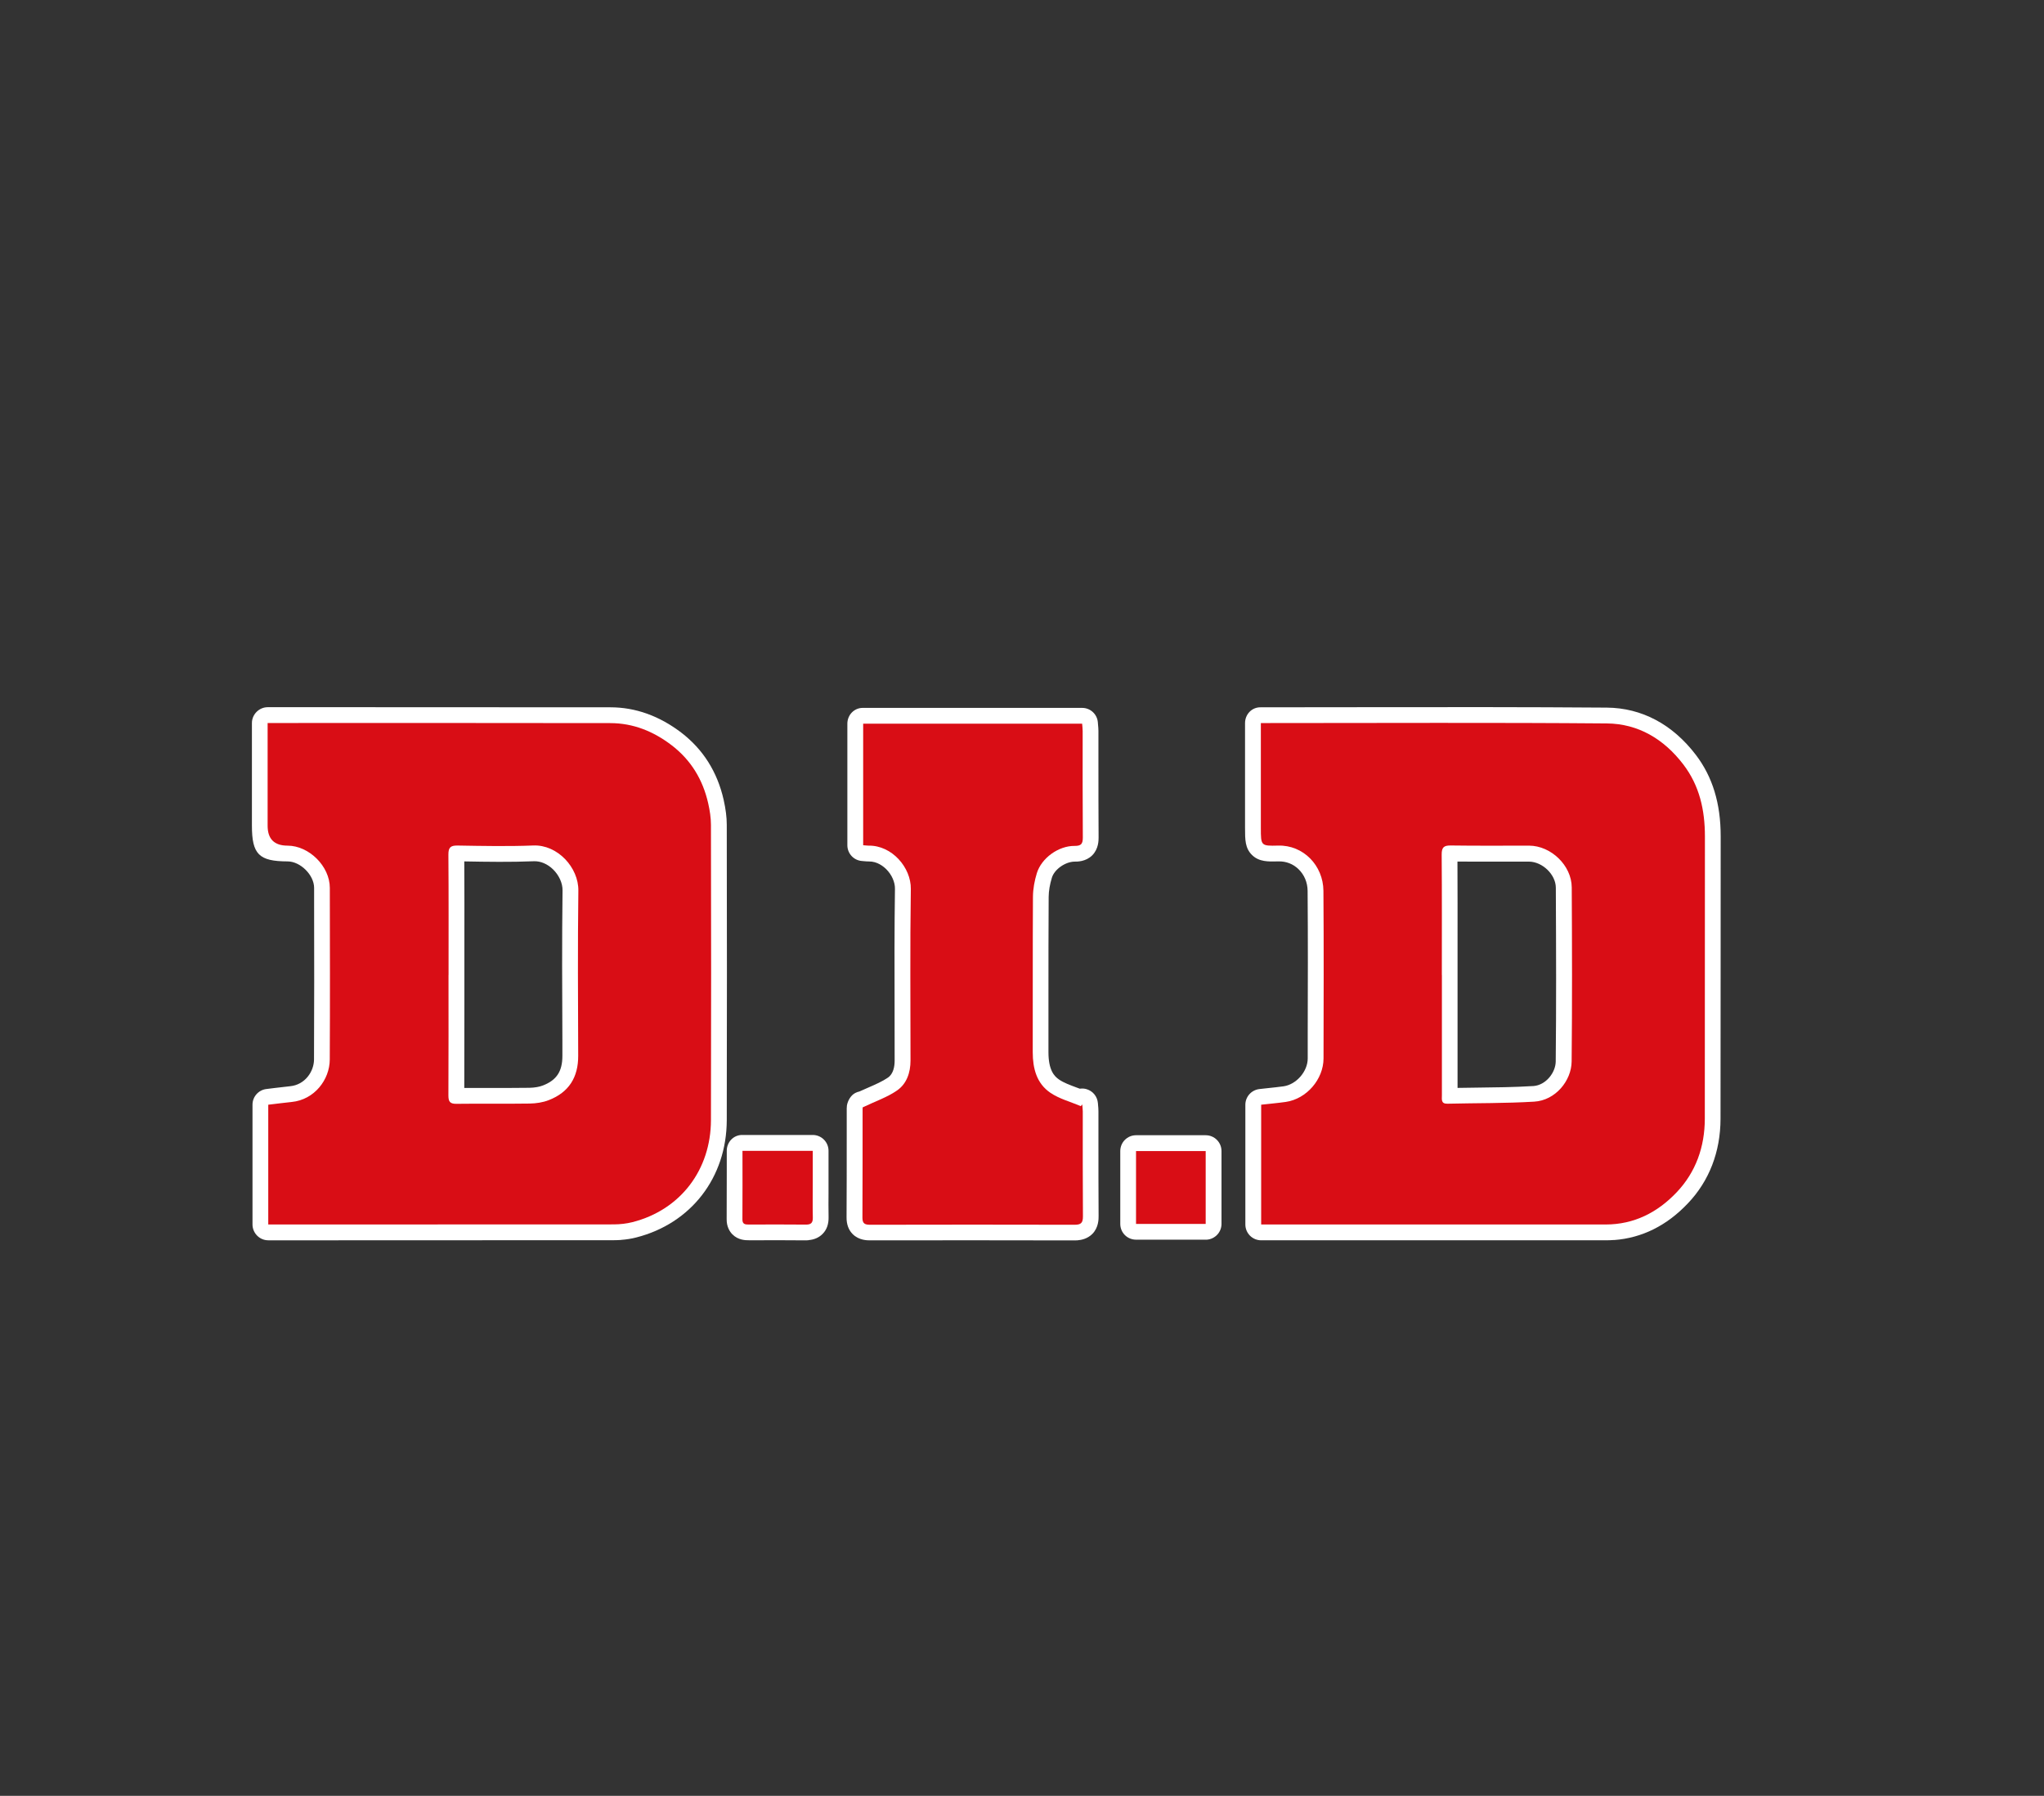
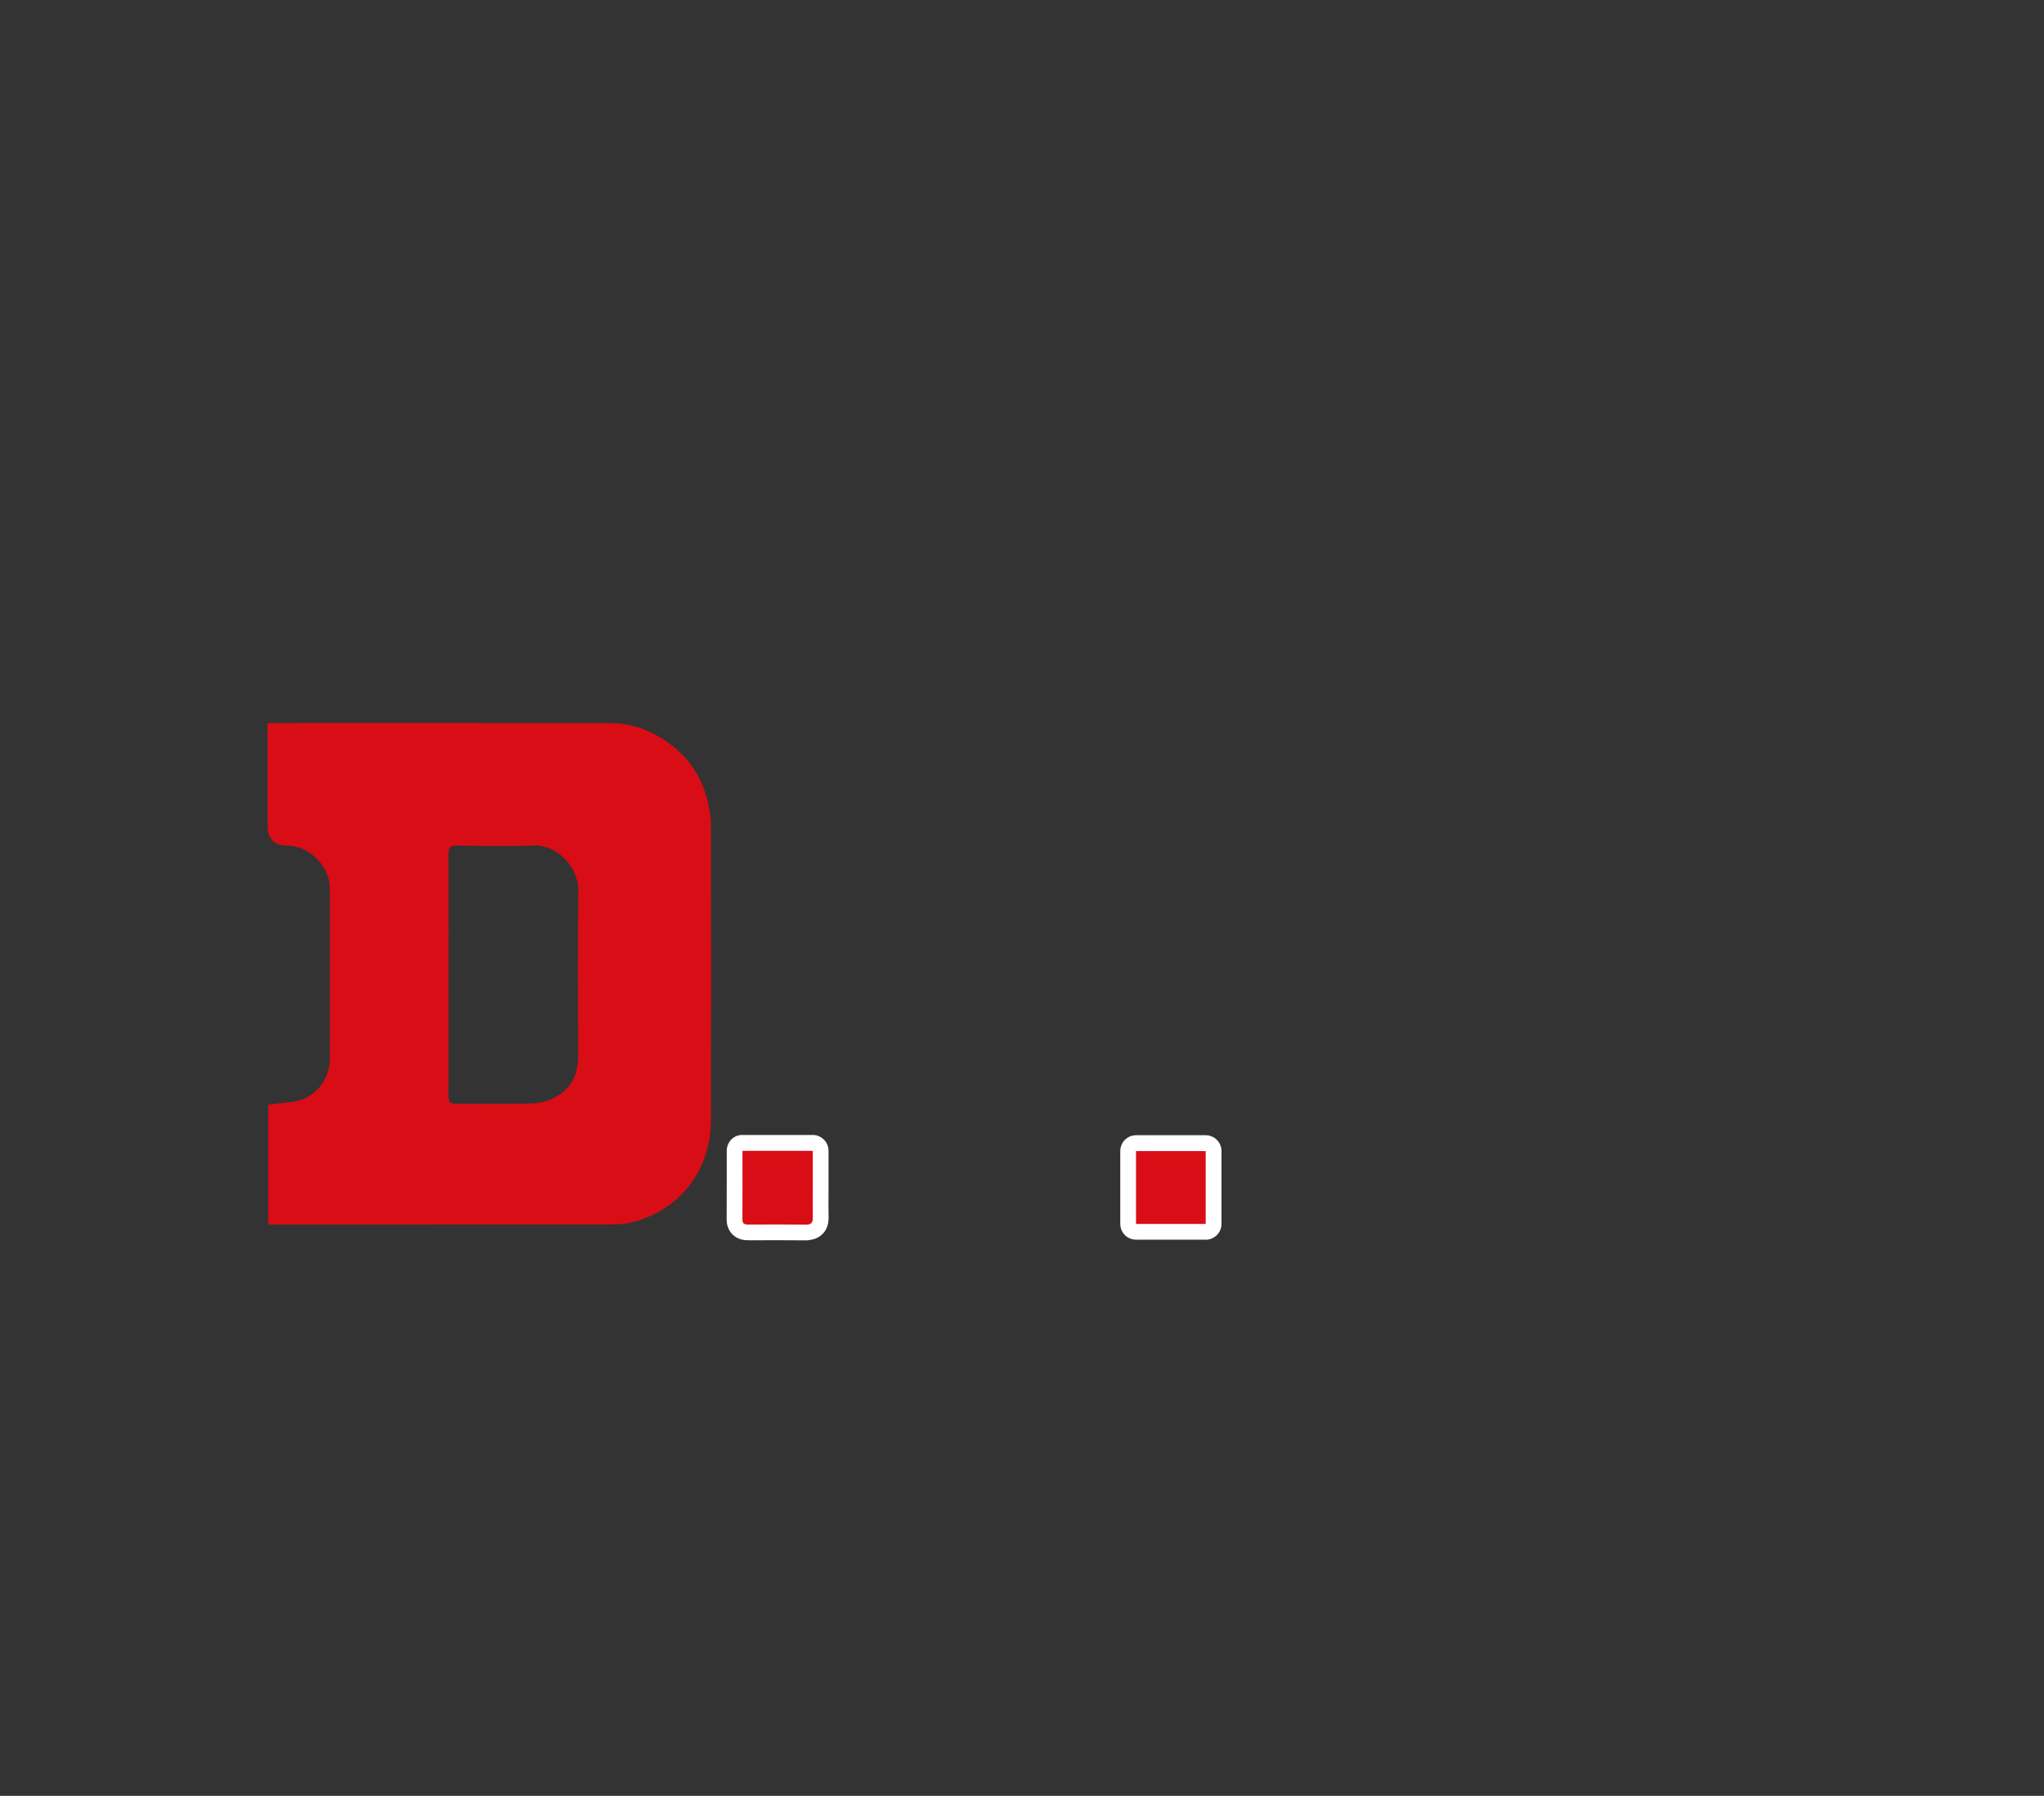
<svg xmlns="http://www.w3.org/2000/svg" id="Livello_1" data-name="Livello 1" viewBox="0 0 386.46 339.59">
  <rect x="0" y="0" width="386.46" height="339.59" fill="#333333" stroke="none" />
  <defs>
    <style>
      .cls-1 {
        fill: #fff;
      }

      .cls-2 {
        fill: #d90d15;
      }
    </style>
  </defs>
-   <path class="cls-1" d="m117.44,234.47c-.44.03-.89.05-1.34.05-17.51.02-35.03.02-52.54.02h-12.83c-.79,0-1.55-.31-2.11-.88-.56-.56-.88-1.32-.88-2.11v-22.66c0-1.51,1.14-2.79,2.64-2.96l1.53-.19c1-.12,1.98-.24,2.96-.34,2.81-.28,4.49-2.79,4.5-5.05.05-9.77.04-19.55.02-29.32v-3.13c0-2.43-2.58-5-5.01-5.01-5.42-.01-6.75-1.34-6.75-6.76v-19.41c0-1.65,1.38-2.99,2.98-2.99h19.56c15.08,0,30.16,0,45.23.02,4.75,0,9.25,1.62,13.4,4.78,4.13,3.16,6.83,7.44,8.02,12.71.39,1.74.59,3.29.59,4.72.03,18.62.05,37.25,0,55.87-.03,10.83-6.74,19.53-17.11,22.17-.92.24-1.88.39-2.87.46m-63.73-5.9h9.85c17.51,0,35.03,0,52.54-.02.95,0,1.9-.12,2.74-.33,7.76-1.98,12.59-8.26,12.61-16.4.04-18.62.02-37.23-.01-55.84,0-.99-.15-2.1-.44-3.41-.89-3.93-2.8-6.97-5.83-9.29-3.12-2.39-6.32-3.55-9.77-3.56-15.07-.02-30.15-.02-45.22-.02h-16.57s0,16.44,0,16.44c0,.26,0,.53,0,.78.26,0,.53,0,.79,0,5.73.01,10.96,5.24,10.97,10.97v3.13c.02,9.79.04,19.57-.01,29.36-.03,5.6-4.37,10.41-9.88,10.96-.58.06-1.16.13-1.75.2v17.02Zm-.06-70.49h.03s-.03,0-.03,0Zm47.46,53.55c-.3.02-.59.03-.89.04-2.37.04-4.74.03-7.11.03-2.25,0-4.49,0-6.74.02-.53,0-2.13.03-3.35-1.19-1.23-1.21-1.22-2.82-1.21-3.42.04-5.87.03-11.75.03-17.62v-5.12s0-5.67,0-5.67c0-5.68.01-11.37-.04-17.06,0-.98.11-2.41,1.24-3.53,1.13-1.12,2.56-1.23,3.53-1.21l1.15.02c4.27.07,8.69.14,12.98-.03,2.92-.12,5.77,1.02,8.02,3.22,2.33,2.27,3.65,5.31,3.61,8.34-.12,9.38-.08,18.94-.04,28.18v2.99c.04,5.44-2.55,9.32-7.48,11.21-1.1.43-2.37.7-3.7.8m-13.33-5.89c1.81-.01,3.57-.01,5.34,0,2.34,0,4.67,0,7.01-.03.94-.02,1.84-.17,2.53-.44,2.59-1,3.69-2.68,3.68-5.61v-2.99c-.05-9.27-.09-18.85.03-28.28.02-1.38-.66-2.87-1.8-3.99-1.05-1.02-2.37-1.58-3.61-1.53-4.41.18-8.86.11-13.17.03.03,5.37.03,10.59.02,15.82v10.78c0,5.42,0,10.83-.02,16.25" />
-   <path class="cls-1" d="m305.18,234.48c-.53.04-1.07.06-1.61.06h-65.11c-.8,0-1.56-.31-2.12-.87-.56-.56-.88-1.32-.88-2.11v-22.65c0-1.52,1.14-2.79,2.65-2.97l1.55-.17c1.02-.11,2.03-.21,3.03-.35,2.43-.36,4.56-2.82,4.56-5.27v-4.7c.03-8.99.05-17.99-.02-26.98-.01-1.6-.63-3.06-1.73-4.12-1.01-.98-2.35-1.5-3.76-1.46-1.97.05-3.67.1-5.01-1.2-1.33-1.3-1.33-2.9-1.33-5.1v-19.85c0-1.65,1.27-3.03,2.98-2.99l19.12-.02c15.17-.02,30.87-.04,46.31.08,6.59.06,12.4,3.14,16.82,8.93,3.17,4.16,4.71,9.21,4.7,15.44-.01,8.02,0,16.04-.01,24.06,0,9.78,0,19.57-.02,29.34-.01,6.22-2.14,11.74-6.16,15.96-4,4.23-8.7,6.56-13.96,6.95m-63.74-5.92h62.13c4.29.02,7.96-1.68,11.24-5.14,2.99-3.14,4.51-7.14,4.52-11.87.02-9.78.02-19.55.02-29.33,0-8.02,0-16.05,0-24.07,0-4.93-1.09-8.69-3.48-11.81-3.3-4.33-7.37-6.54-12.11-6.57-15.41-.13-31.09-.11-46.25-.09l-16.14.02v16.87c0,.11,0,.23,0,.34.07,0,.14,0,.21,0,3.03-.08,5.9,1.03,8.08,3.14,2.23,2.16,3.53,5.21,3.55,8.37.06,9.01.05,18.02.03,27.03v4.7c-.02,5.47-4.27,10.37-9.68,11.16-.7.11-1.41.19-2.11.26v16.98Zm48.95-17.27h-.13c-3.71.23-7.46.28-11.09.32-1.81.02-3.63.04-5.44.09-1.55.04-2.5-.59-3.03-1.12-1.15-1.16-1.11-2.63-1.09-3.25v-22.95s0-5.73,0-5.73c0-5.67.01-11.34-.04-17.01,0-.98.11-2.4,1.24-3.52,1.13-1.12,2.56-1.23,3.54-1.21,3.32.05,6.63.04,9.95.04h4.79c5.85,0,11.02,5.08,11.05,10.86.06,12.28.08,22.58-.03,32.97-.05,5.44-4.4,10.14-9.73,10.53m-14.8-5.6c1.17-.02,2.34-.03,3.51-.05,3.55-.04,7.22-.08,10.79-.3h.05c2.39-.18,4.19-2.58,4.21-4.64.11-10.35.08-20.63.02-32.87-.01-2.48-2.53-4.92-5.09-4.93h-4.76c-2.92,0-5.84.02-8.75-.01.03,5.35.02,10.56.02,15.77v27.03Z" />
-   <path class="cls-1" d="m203.74,234.54c-.24.02-.44.01-.57.02-12.88-.03-25.76-.03-38.64-.01-.58,0-2.12,0-3.31-1.18-.78-.78-1.17-1.85-1.16-3.16.03-4.97.03-9.93.03-14.9v-5.7c0-.14.01-.29.03-.44,0-.05,0-.09.01-.14h0c.17-.95.76-1.93,1.58-2.35.25-.13.51-.22.78-.28.56-.25,1.1-.49,1.63-.72,1.47-.64,2.74-1.2,3.77-1.91,1.04-.72,1.26-2.14,1.26-3.2,0-3.27,0-6.53-.01-9.8-.02-7.57-.04-15.14.07-22.71.02-1.25-.61-2.67-1.65-3.7-.56-.55-1.72-1.48-3.28-1.46-.31,0-.62-.02-1-.06l-.34-.03c-1.55-.13-2.73-1.43-2.73-2.98v-22.98c0-1.65,1.29-3.03,2.99-2.99h41.4c1.55,0,2.85,1.19,2.97,2.74l.03.39c.04.42.08.82.08,1.22v5.89c0,4.75,0,9.5.03,14.25,0,.54.01,2.17-1.2,3.39-1.22,1.21-2.84,1.2-3.38,1.19-1.7.04-3.76,1.43-4.25,3.04-.39,1.27-.6,2.52-.61,3.62-.04,6.25-.04,12.49-.04,18.74v10.63c0,3.38,1.07,4.55,2.02,5.19.88.6,2.06,1.04,3.31,1.5.19.08.39.15.59.22.45-.06.89-.04,1.32.1,1.18.36,2.01,1.4,2.11,2.63l.03.37c.04.39.07.79.07,1.18v5.85c0,4.66,0,9.32.03,13.97,0,.54.02,2.15-1.19,3.37-.91.91-2.06,1.14-2.79,1.2m-37.7-5.97c11.98-.01,23.84-.02,35.7.01-.03-4.25-.02-8.42-.02-12.58v-4.67s-.23-.09-.23-.09c-1.45-.54-3.1-1.15-4.58-2.16-3.08-2.09-4.64-5.5-4.64-10.14v-10.62c0-6.26,0-12.52.04-18.78.01-1.7.31-3.5.88-5.34,1.13-3.64,4.71-6.55,8.55-7.13-.02-4.39-.02-8.68-.02-12.97v-4.27s-35.53,0-35.53,0v17.28c2.13.42,4.03,1.45,5.6,3.02,2.21,2.2,3.45,5.12,3.4,8.01-.11,7.54-.09,15.07-.07,22.61,0,3.27.02,6.54.01,9.82,0,3.52-1.37,6.4-3.84,8.11-1.51,1.05-3.1,1.74-4.78,2.47l-.46.2v3.95c0,4.42,0,8.84-.02,13.27" />
  <path class="cls-1" d="m228.18,234.42c-.07,0-.15,0-.22,0h-13.17c-.79,0-1.55-.31-2.11-.87-.56-.56-.87-1.32-.87-2.11v-13.78c0-.79.31-1.55.87-2.11.56-.56,1.3-.88,2.11-.88h13.17c1.65,0,2.99,1.34,2.99,2.99v13.78c0,1.57-1.22,2.86-2.76,2.98m-10.41-5.96h7.2s0-7.81,0-7.81h-7.2s0,7.81,0,7.81Z" />
  <path class="cls-1" d="m152.84,234.53c-.17.01-.35.02-.52.02-2.78-.03-5.56-.02-8.34-.02h-2.41c-.59,0-1.98,0-3.09-1.11-.5-.51-1.1-1.41-1.09-2.86.02-2.99.02-5.97.02-9.03v-3.92c0-1.65,1.29-3.03,2.98-2.99h13.28c.79,0,1.55.32,2.11.88.56.56.87,1.32.87,2.11v7.95c-.01,1.53-.02,3.06.01,4.59.03,1.33-.35,2.41-1.15,3.2-.69.69-1.59,1.08-2.69,1.16m-9.46-5.97h.59c2.24,0,4.48,0,6.71,0,0-1.01,0-2.02,0-3.02v-4.94s-7.3,0-7.3,0v.92c0,2.38,0,4.71,0,7.03" />
  <path class="cls-2" d="m50.61,136.72c.9,0,1.5,0,2.11,0,20.89,0,41.78-.02,62.67.02,4.33,0,8.16,1.56,11.58,4.17,3.68,2.81,5.92,6.53,6.93,11,.3,1.33.52,2.71.52,4.06.04,18.62.05,37.24,0,55.86-.02,9.27-5.66,16.94-14.86,19.28-1.12.28-2.31.41-3.47.42-21.15.02-42.3.02-63.44.02-.61,0-1.21,0-1.93,0,0-7.63,0-15.14,0-22.65,1.53-.18,2.99-.37,4.44-.52,4.29-.43,7.17-4.21,7.19-8.01.06-10.82.03-21.65.01-32.47,0-4.09-3.92-7.98-7.99-7.99q-3.77,0-3.77-3.77c0-5.8,0-11.59,0-17.39,0-.61,0-1.21,0-2.03m34.2,47.65c0,7.59.02,15.17-.02,22.76,0,1.18.28,1.62,1.54,1.6,4.62-.06,9.23.02,13.85-.05,1.2-.02,2.46-.21,3.57-.64,3.81-1.47,5.6-4.31,5.58-8.41-.04-10.4-.1-20.81.03-31.21.06-4.37-3.94-8.73-8.52-8.54-4.76.19-9.54.09-14.31.01-1.35-.02-1.75.37-1.74,1.73.06,7.59.03,15.17.03,22.76" />
-   <path class="cls-2" d="m238.45,231.55c0-7.71,0-15.14,0-22.65,1.58-.18,3.13-.31,4.67-.53,3.9-.57,7.11-4.26,7.12-8.22.02-10.57.06-21.13-.02-31.7-.04-4.79-3.8-8.68-8.56-8.55-3.27.09-3.27.02-3.27-3.33,0-6,0-12,0-18,0-.55,0-1.11,0-1.84.71,0,1.25,0,1.8,0,21.2,0,42.4-.11,63.6.07,5.97.05,10.82,2.97,14.47,7.75,3.08,4.03,4.09,8.65,4.09,13.62-.03,17.8.01,35.6-.02,53.4-.01,5.28-1.69,10.08-5.34,13.91-3.59,3.78-8.02,6.07-13.41,6.07-20.99,0-41.99,0-62.98,0-.66,0-1.31,0-2.13,0m34.15-47.17c0,7.59,0,15.18,0,22.76,0,.75-.2,1.6,1.05,1.57,5.47-.13,10.96-.06,16.41-.39,4.02-.24,7.03-3.96,7.07-7.59.11-10.97.08-21.95.02-32.92-.02-4.16-3.93-7.89-8.07-7.9-4.93,0-9.85.04-14.78-.03-1.35-.02-1.75.36-1.74,1.73.06,7.59.03,15.18.03,22.77" />
-   <path class="cls-2" d="m163.09,209.41c2.42-1.16,4.65-1.91,6.51-3.2,1.83-1.26,2.55-3.39,2.55-5.65,0-10.82-.1-21.64.06-32.46.06-4.03-3.56-8.26-7.97-8.19-.3,0-.6-.05-1.04-.08,0-7.66,0-15.26,0-22.98,13.77,0,27.53,0,41.4,0,.04.49.1.93.1,1.38,0,6.72-.02,13.44.03,20.16,0,1.21-.34,1.58-1.56,1.57-3.02-.03-6.24,2.28-7.13,5.14-.44,1.43-.73,2.98-.74,4.48-.06,9.79-.02,19.59-.04,29.39,0,3.06.73,5.9,3.33,7.67,1.71,1.16,3.82,1.71,5.76,2.53.09-.11.18-.22.27-.33.03.45.1.89.1,1.34,0,6.62-.02,13.23.03,19.85,0,1.22-.37,1.57-1.57,1.57-12.88-.03-25.76-.03-38.64,0-.99,0-1.49-.19-1.48-1.34.04-6.87.02-13.75.03-20.62,0-.2.05-.4.02-.19" />
  <path class="cls-2" d="m227.96,231.44c-4.42,0-8.74,0-13.17,0,0-4.59,0-9.12,0-13.78,4.38,0,8.74,0,13.17,0,0,4.62,0,9.14,0,13.78" />
  <path class="cls-2" d="m140.39,217.62c4.49,0,8.78,0,13.28,0,0,2.03,0,4.02,0,6,0,2.2-.04,4.41.01,6.62.02,1-.34,1.35-1.34,1.33-3.59-.04-7.18-.02-10.78-.01-.67,0-1.2-.05-1.19-.97.03-4.25.01-8.5.01-12.96" />
</svg>